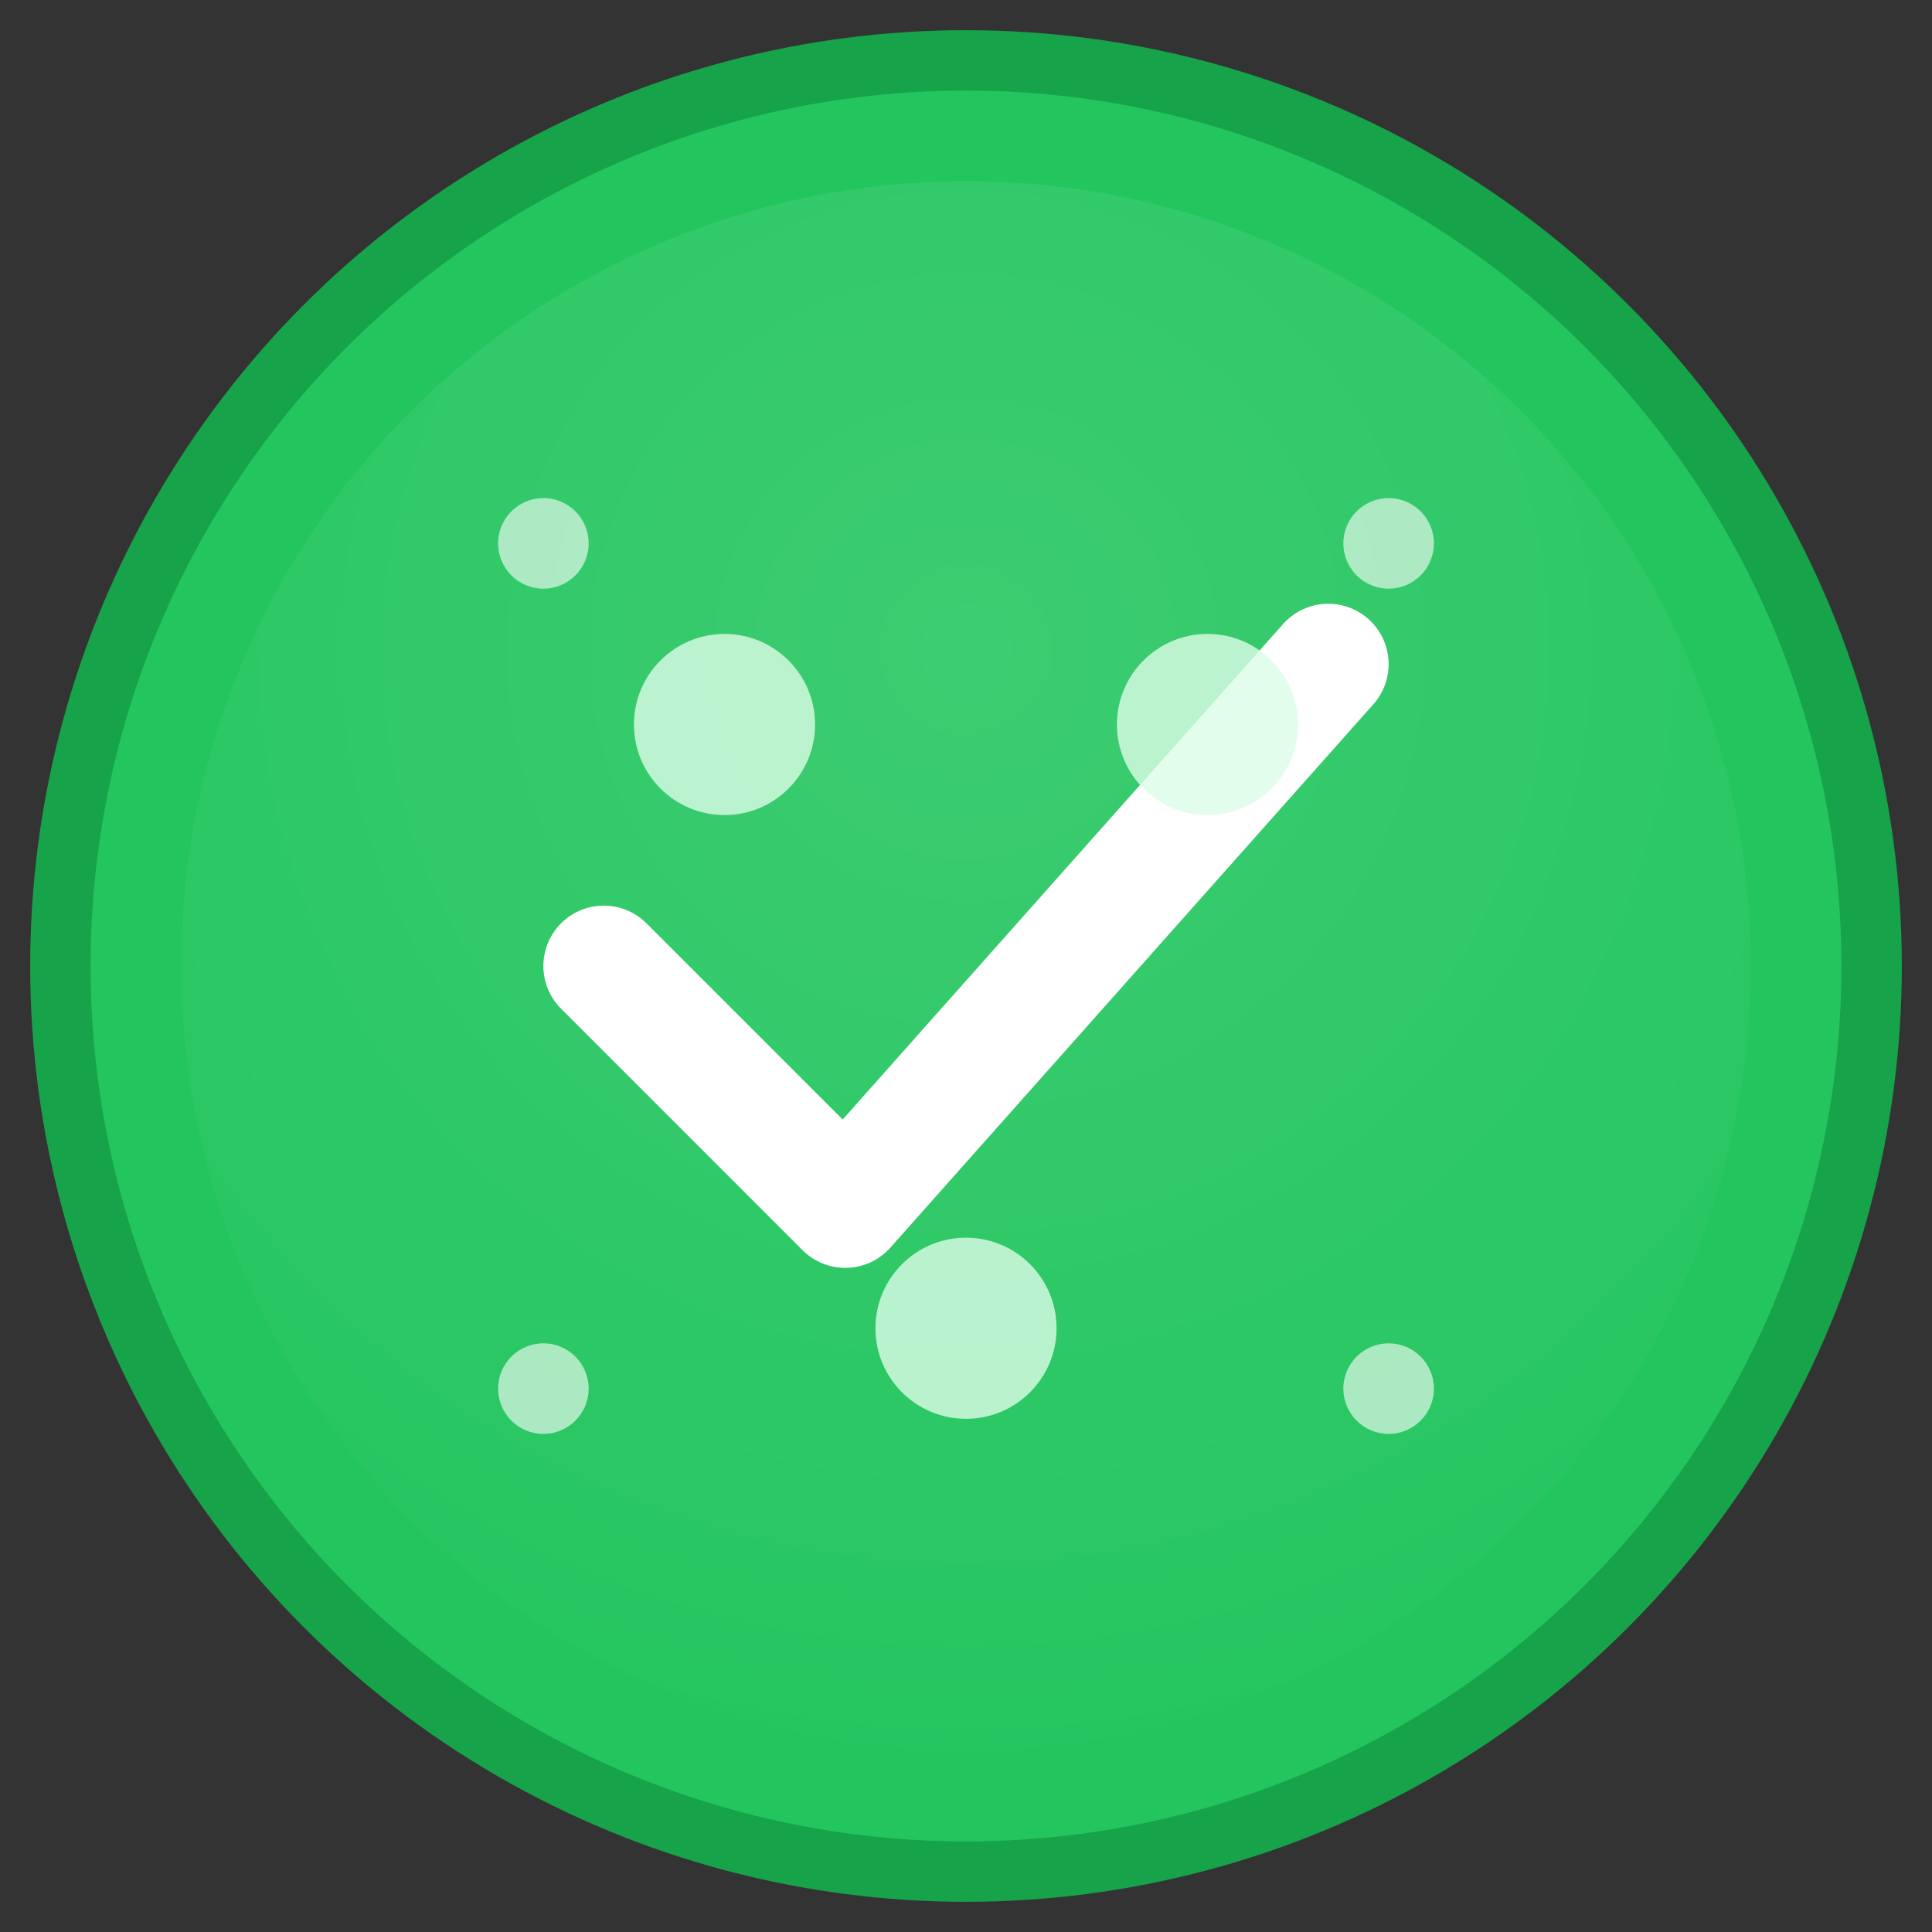
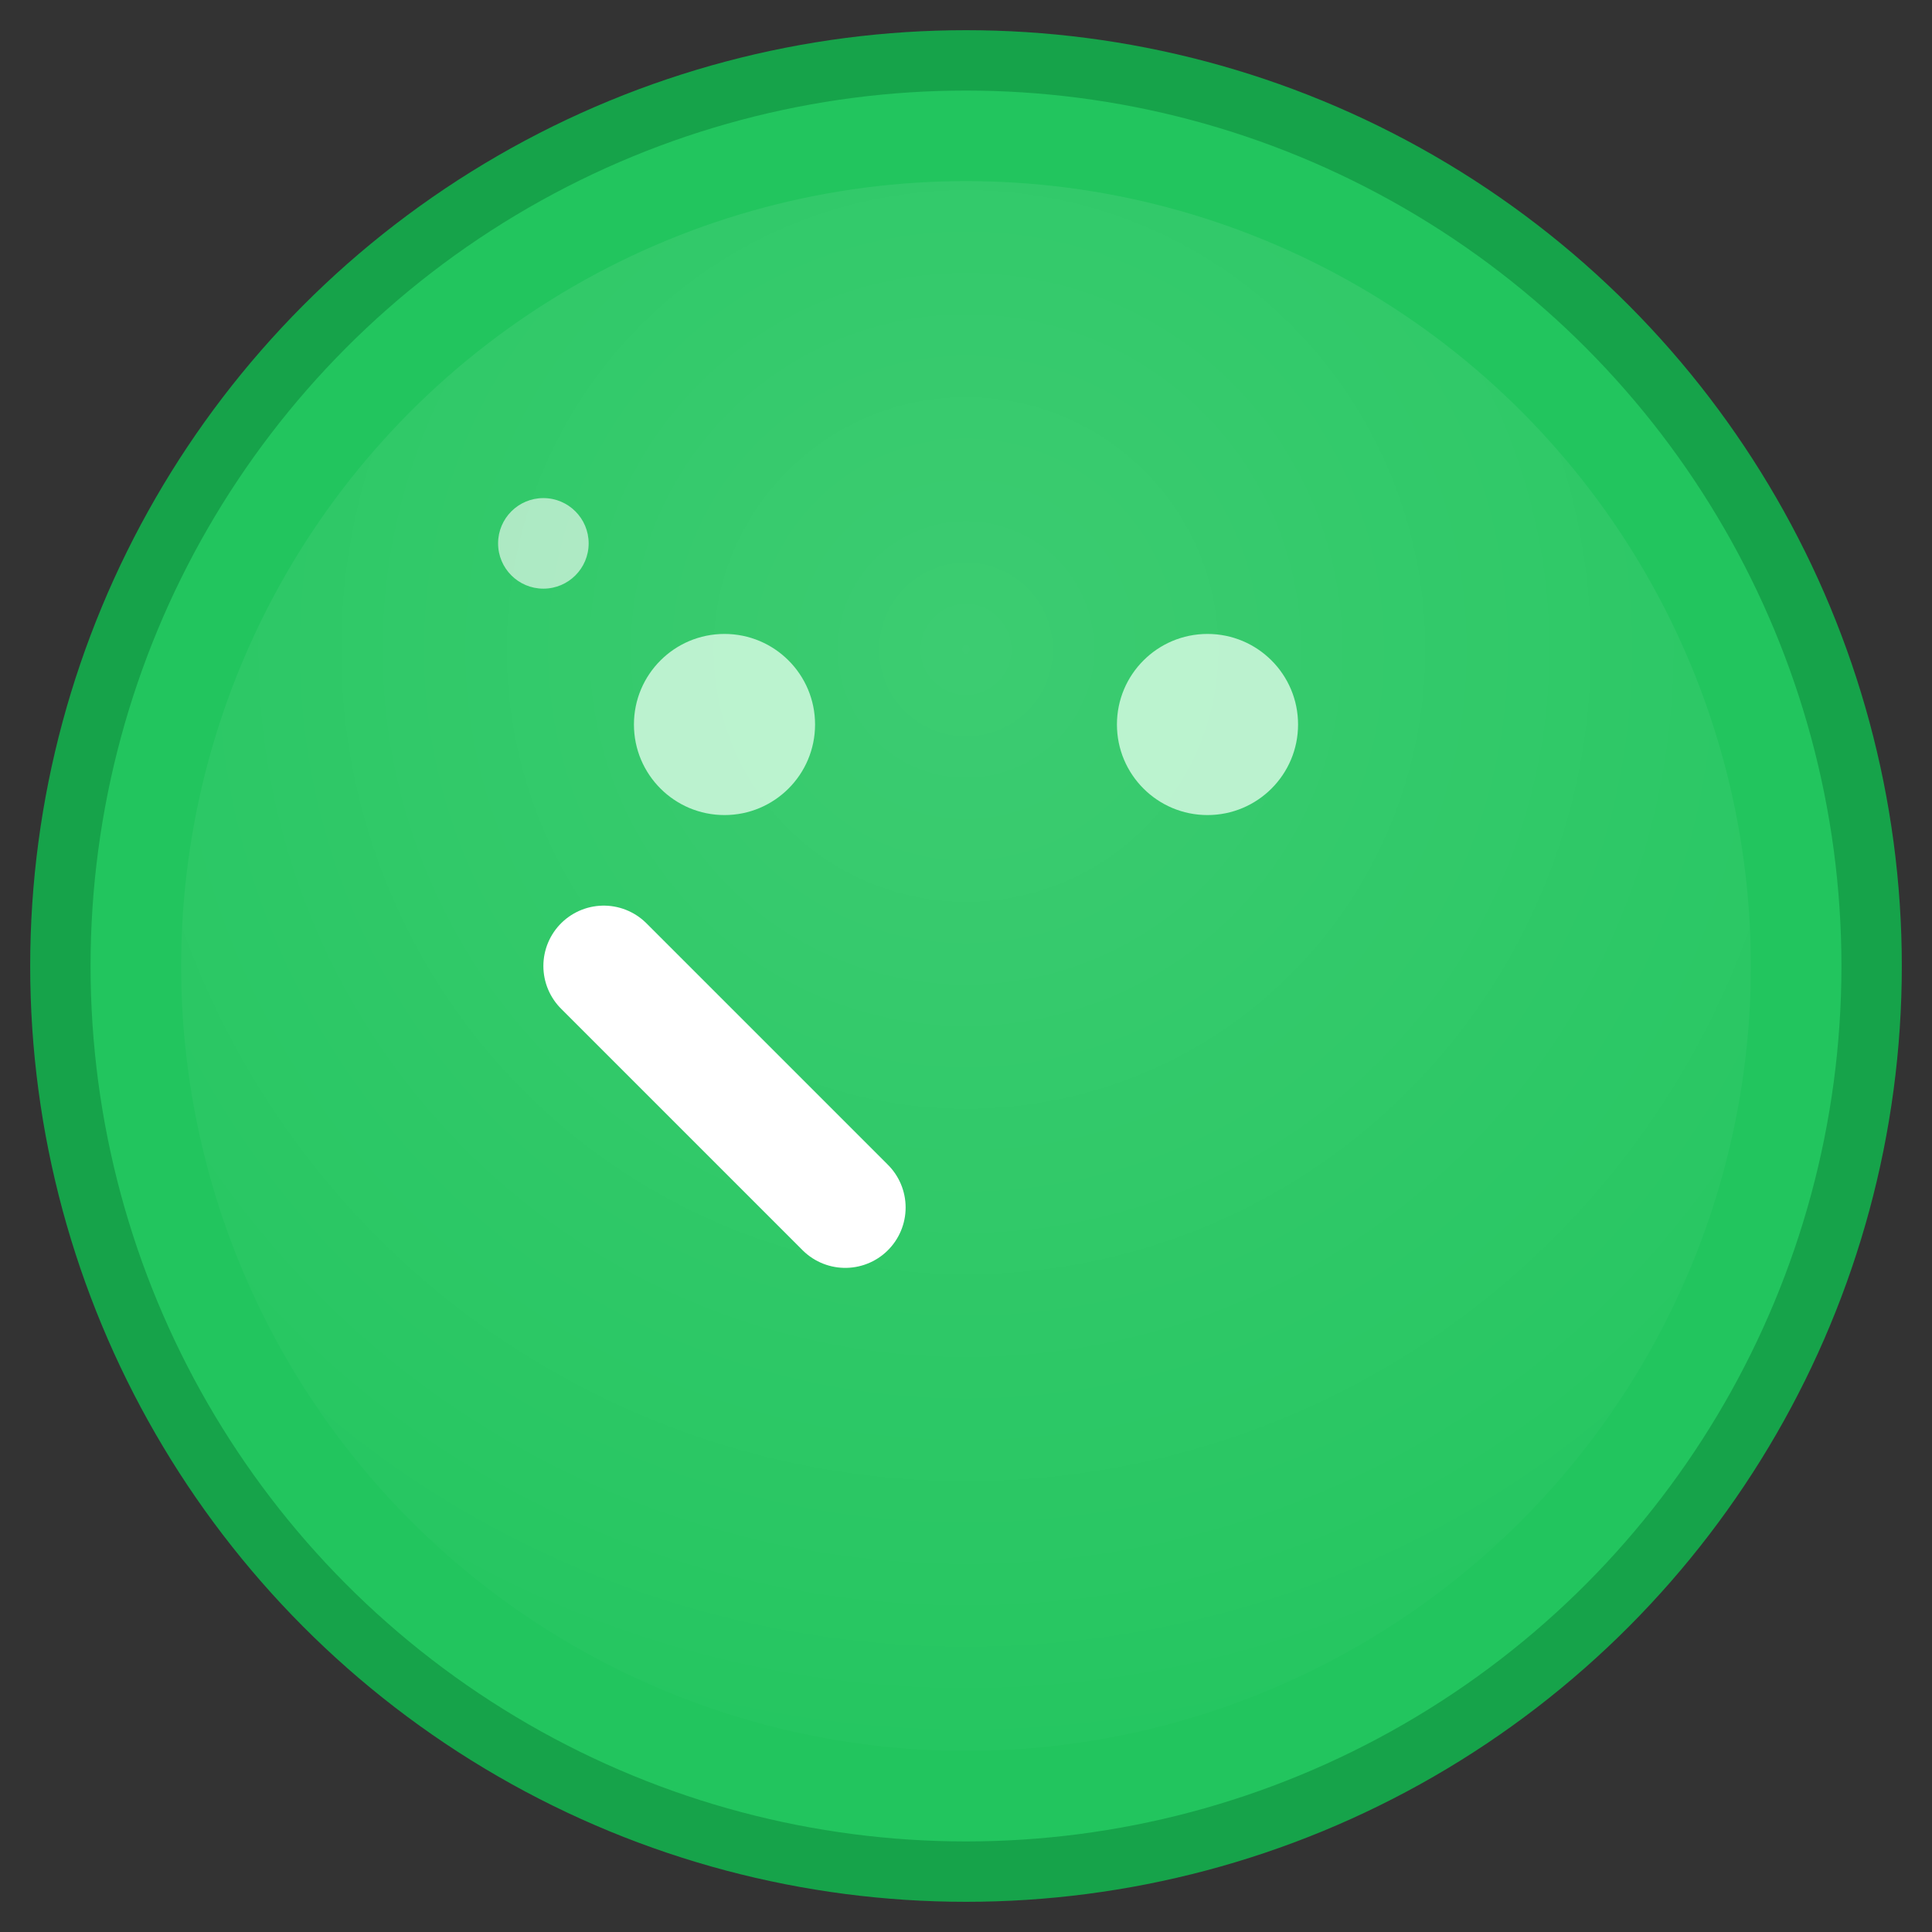
<svg xmlns="http://www.w3.org/2000/svg" width="64" height="64" viewBox="0 0 64 64" fill="none">
  <rect x="0" y="0" width="64" height="64" fill="#333333" stroke="none" />
  <circle cx="32" cy="32" r="30" fill="#22c55e" stroke="#16a34a" stroke-width="2" />
  <circle cx="32" cy="32" r="26" fill="url(#gradient1)" opacity="0.3" />
-   <path d="M20 32 L28 40 L44 22" stroke="white" stroke-width="4" stroke-linecap="round" stroke-linejoin="round" />
+   <path d="M20 32 L28 40 " stroke="white" stroke-width="4" stroke-linecap="round" stroke-linejoin="round" />
  <circle cx="24" cy="24" r="3" fill="#dcfce7" opacity="0.8" />
  <circle cx="40" cy="24" r="3" fill="#dcfce7" opacity="0.8" />
-   <circle cx="32" cy="44" r="3" fill="#dcfce7" opacity="0.8" />
  <circle cx="18" cy="18" r="1.5" fill="white" opacity="0.6" />
-   <circle cx="46" cy="18" r="1.5" fill="white" opacity="0.6" />
-   <circle cx="18" cy="46" r="1.5" fill="white" opacity="0.6" />
-   <circle cx="46" cy="46" r="1.5" fill="white" opacity="0.6" />
  <defs>
    <radialGradient id="gradient1" cx="0.5" cy="0.3" r="0.8">
      <stop offset="0%" style="stop-color: white; stop-opacity: 0.4" />
      <stop offset="100%" style="stop-color: white; stop-opacity: 0" />
    </radialGradient>
  </defs>
</svg>